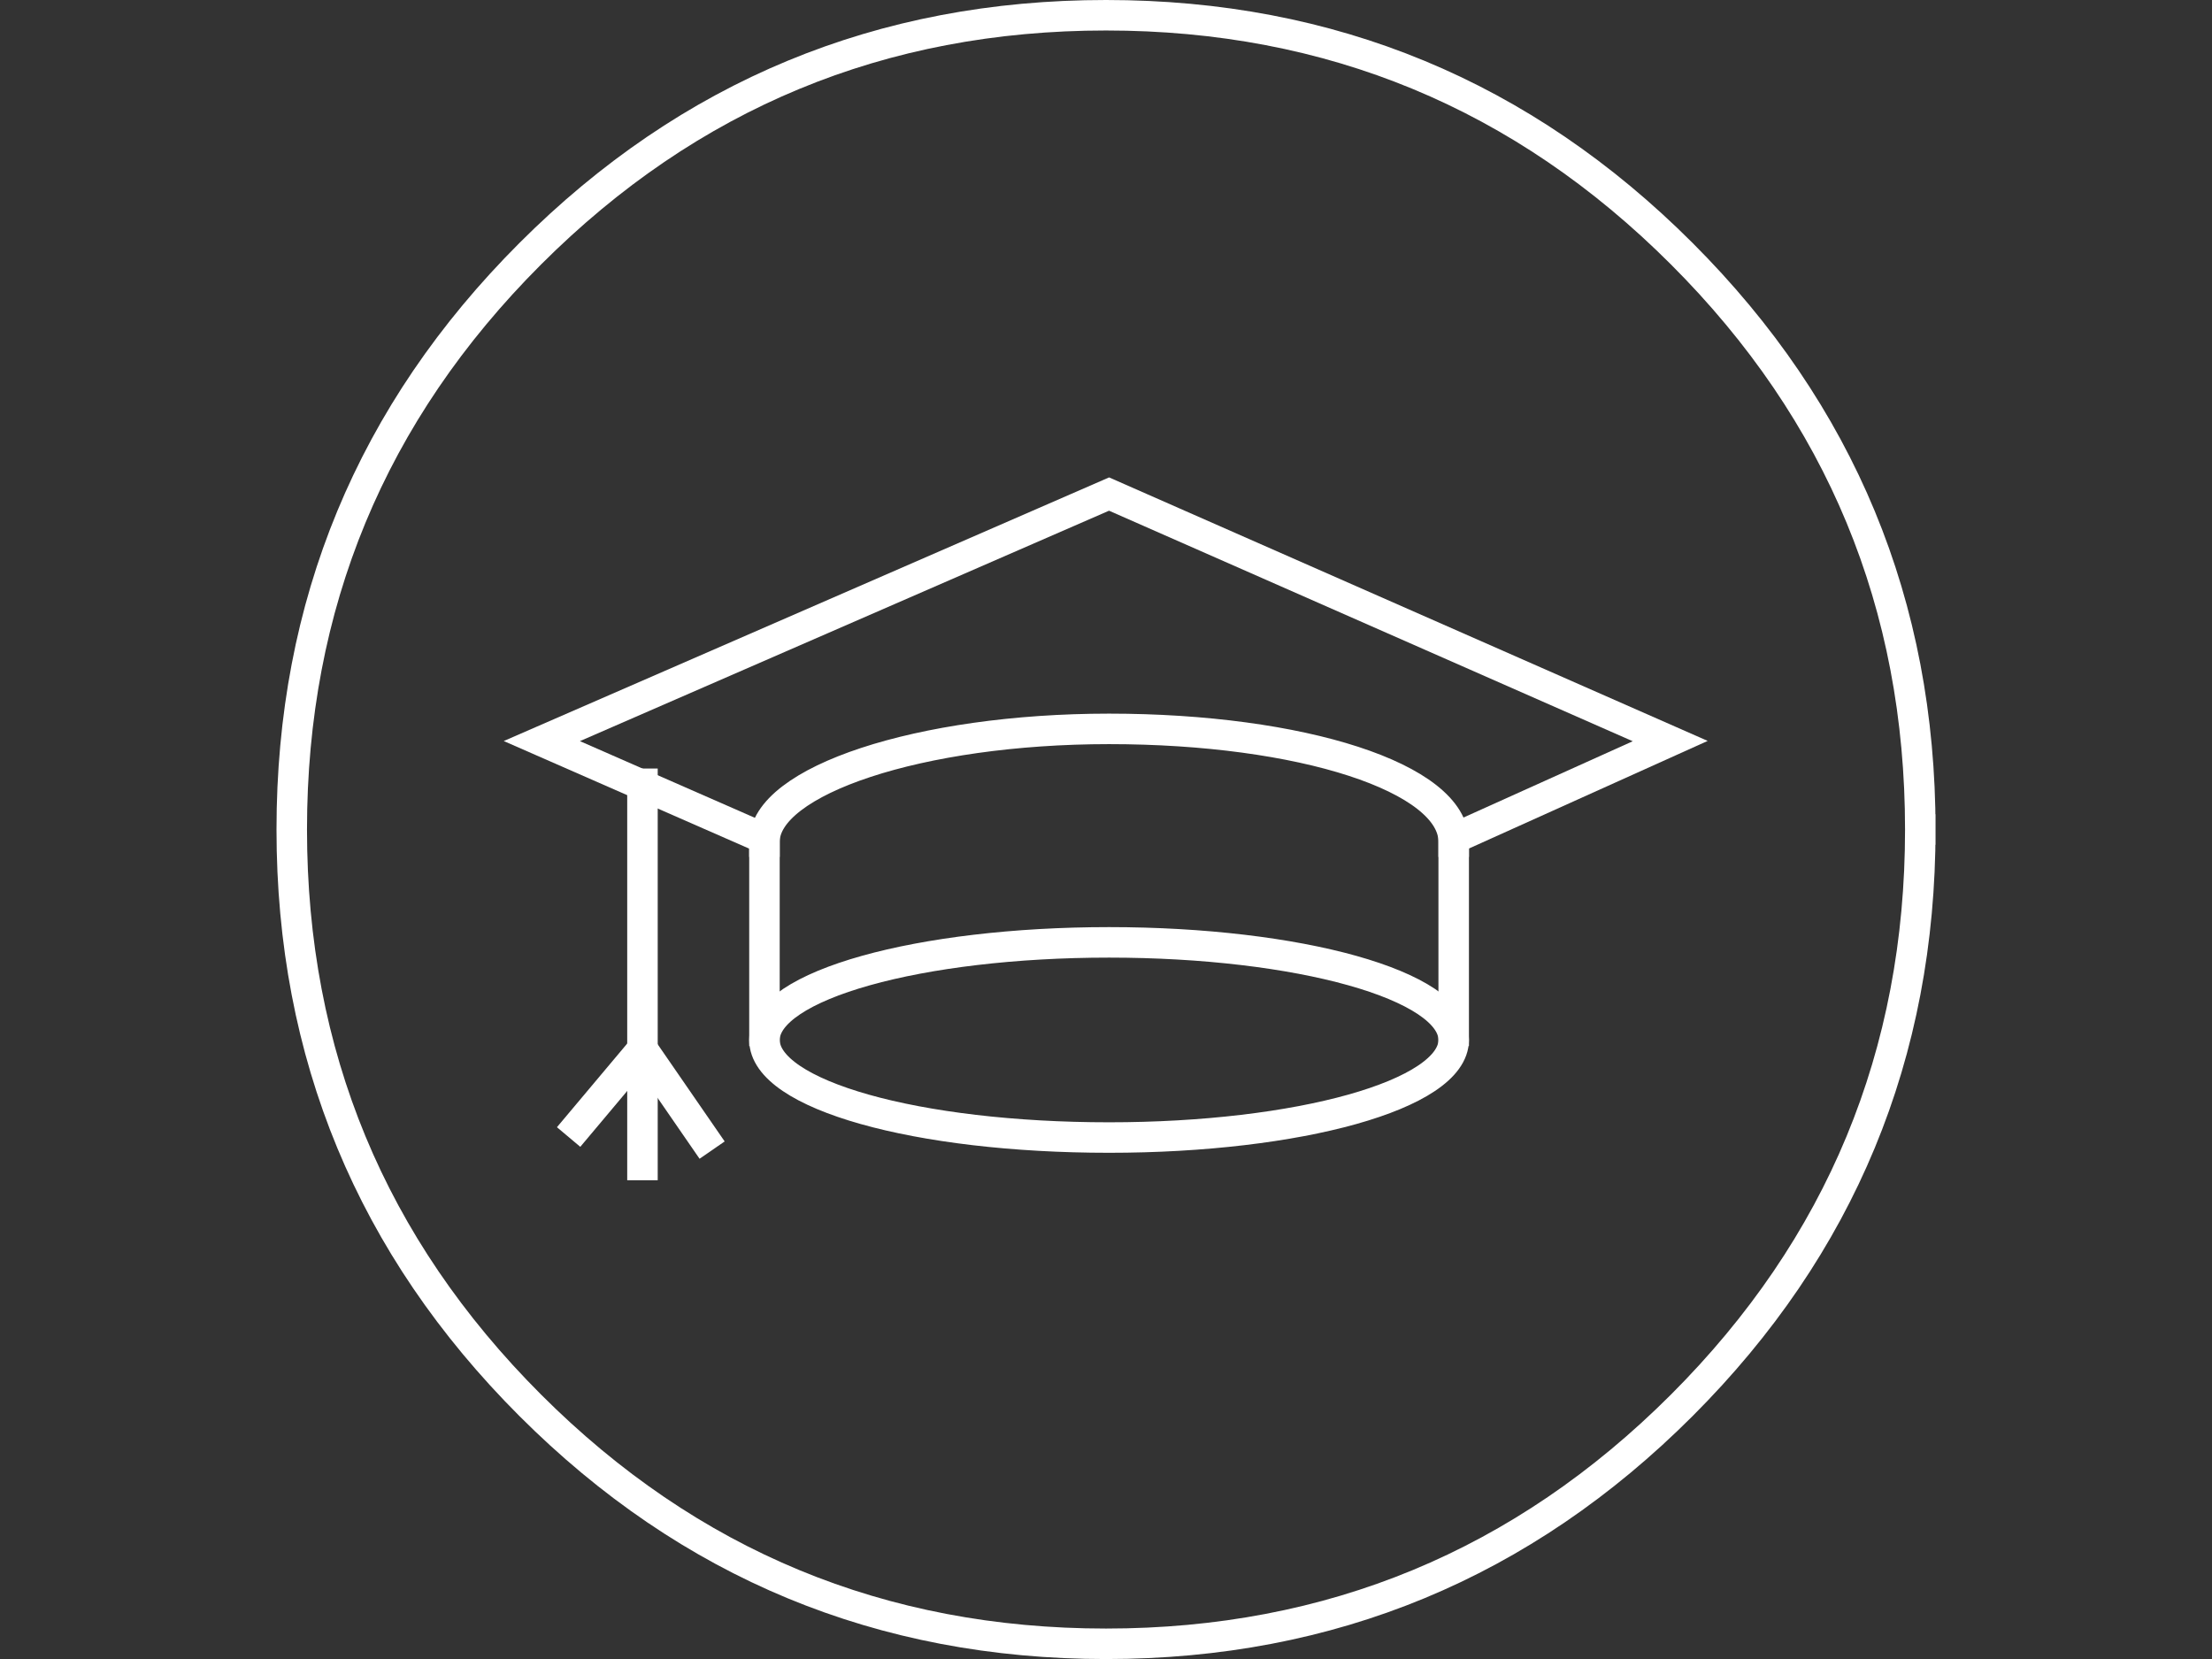
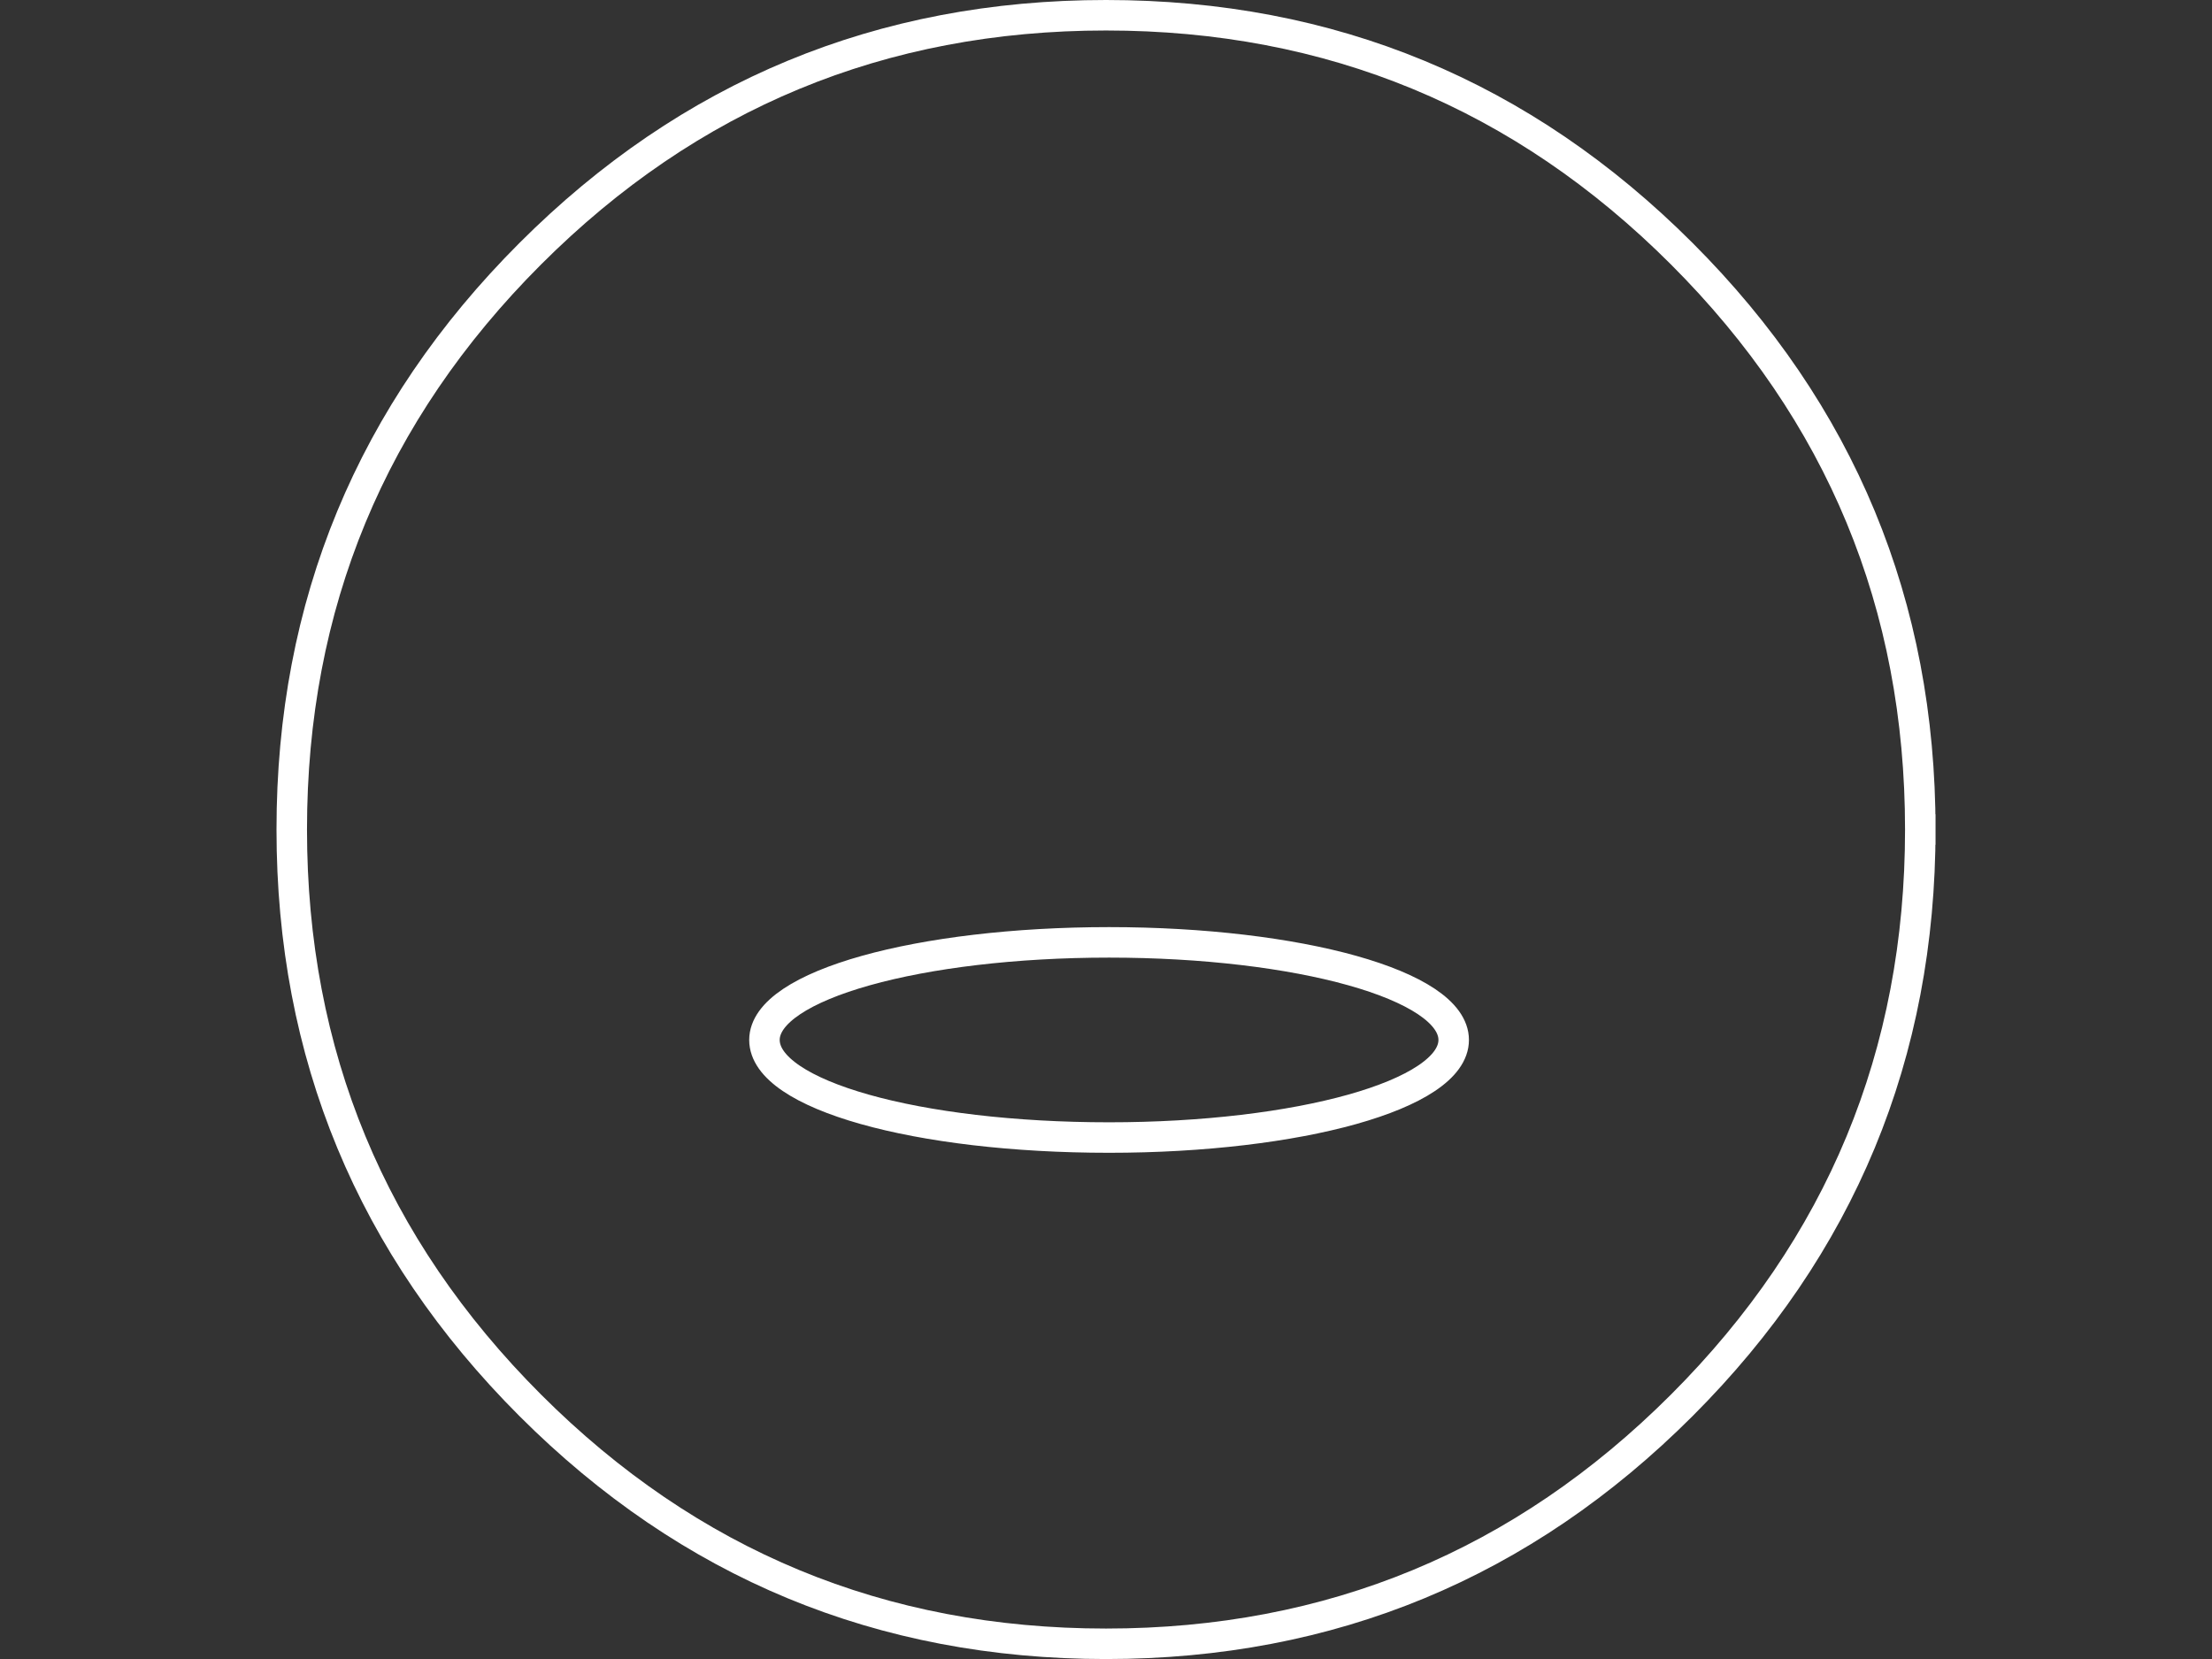
<svg xmlns="http://www.w3.org/2000/svg" id="body_1" width="1024" height="768">
  <rect width="100%" height="100%" fill="#333333" stroke="none" />
  <g transform="matrix(14.118 0 0 14.118 128 -0)">
    <g>
-       <path d="M16 33.8L16 27.5L8.7 24.3L27.3 16.2L45.7 24.3L38.6 27.5L38.6 33.8" stroke="#FFFFFF" stroke-width="1" stroke-linecap="square" fill="none" />
      <path d="M38.6 34.1C 38.6 35.9 33.5 37.3 27.3 37.3C 21 37.3 16 35.9 16 34.1C 16 32.3 21.1 30.9 27.3 30.9C 33.5 30.9 38.6 32.3 38.6 34.1z" stroke="#FFFFFF" stroke-width="1" stroke-linecap="square" fill="none" />
-       <path d="M16 27.6C 16 25.6 21.1 23.9 27.3 23.9C 33.6 23.9 38.6 25.5 38.6 27.6" stroke="#FFFFFF" stroke-width="1" stroke-linecap="square" fill="none" />
-       <path d="M12 25.7L12 38.2" stroke="#FFFFFF" stroke-width="1" stroke-linecap="square" fill="none" />
-       <path d="M14 37.3L12 34.4L9.9 36.9" stroke="#FFFFFF" stroke-width="1" stroke-linecap="square" fill="none" />
    </g>
    <path d="M53.9 27.2C 53.9 19.827 51.293 13.534 46.08 8.32C 40.866 3.107 34.573 0.5 27.2 0.5C 19.827 0.5 13.534 3.107 8.32 8.32C 3.107 13.534 0.5 19.827 0.5 27.2C 0.5 34.573 3.107 40.866 8.32 46.08C 13.534 51.293 19.827 53.9 27.2 53.9C 34.573 53.9 40.866 51.293 46.08 46.08C 51.293 40.866 53.9 34.573 53.9 27.2" stroke="#FFFFFF" stroke-width="1" stroke-linecap="square" fill="none" />
  </g>
</svg>